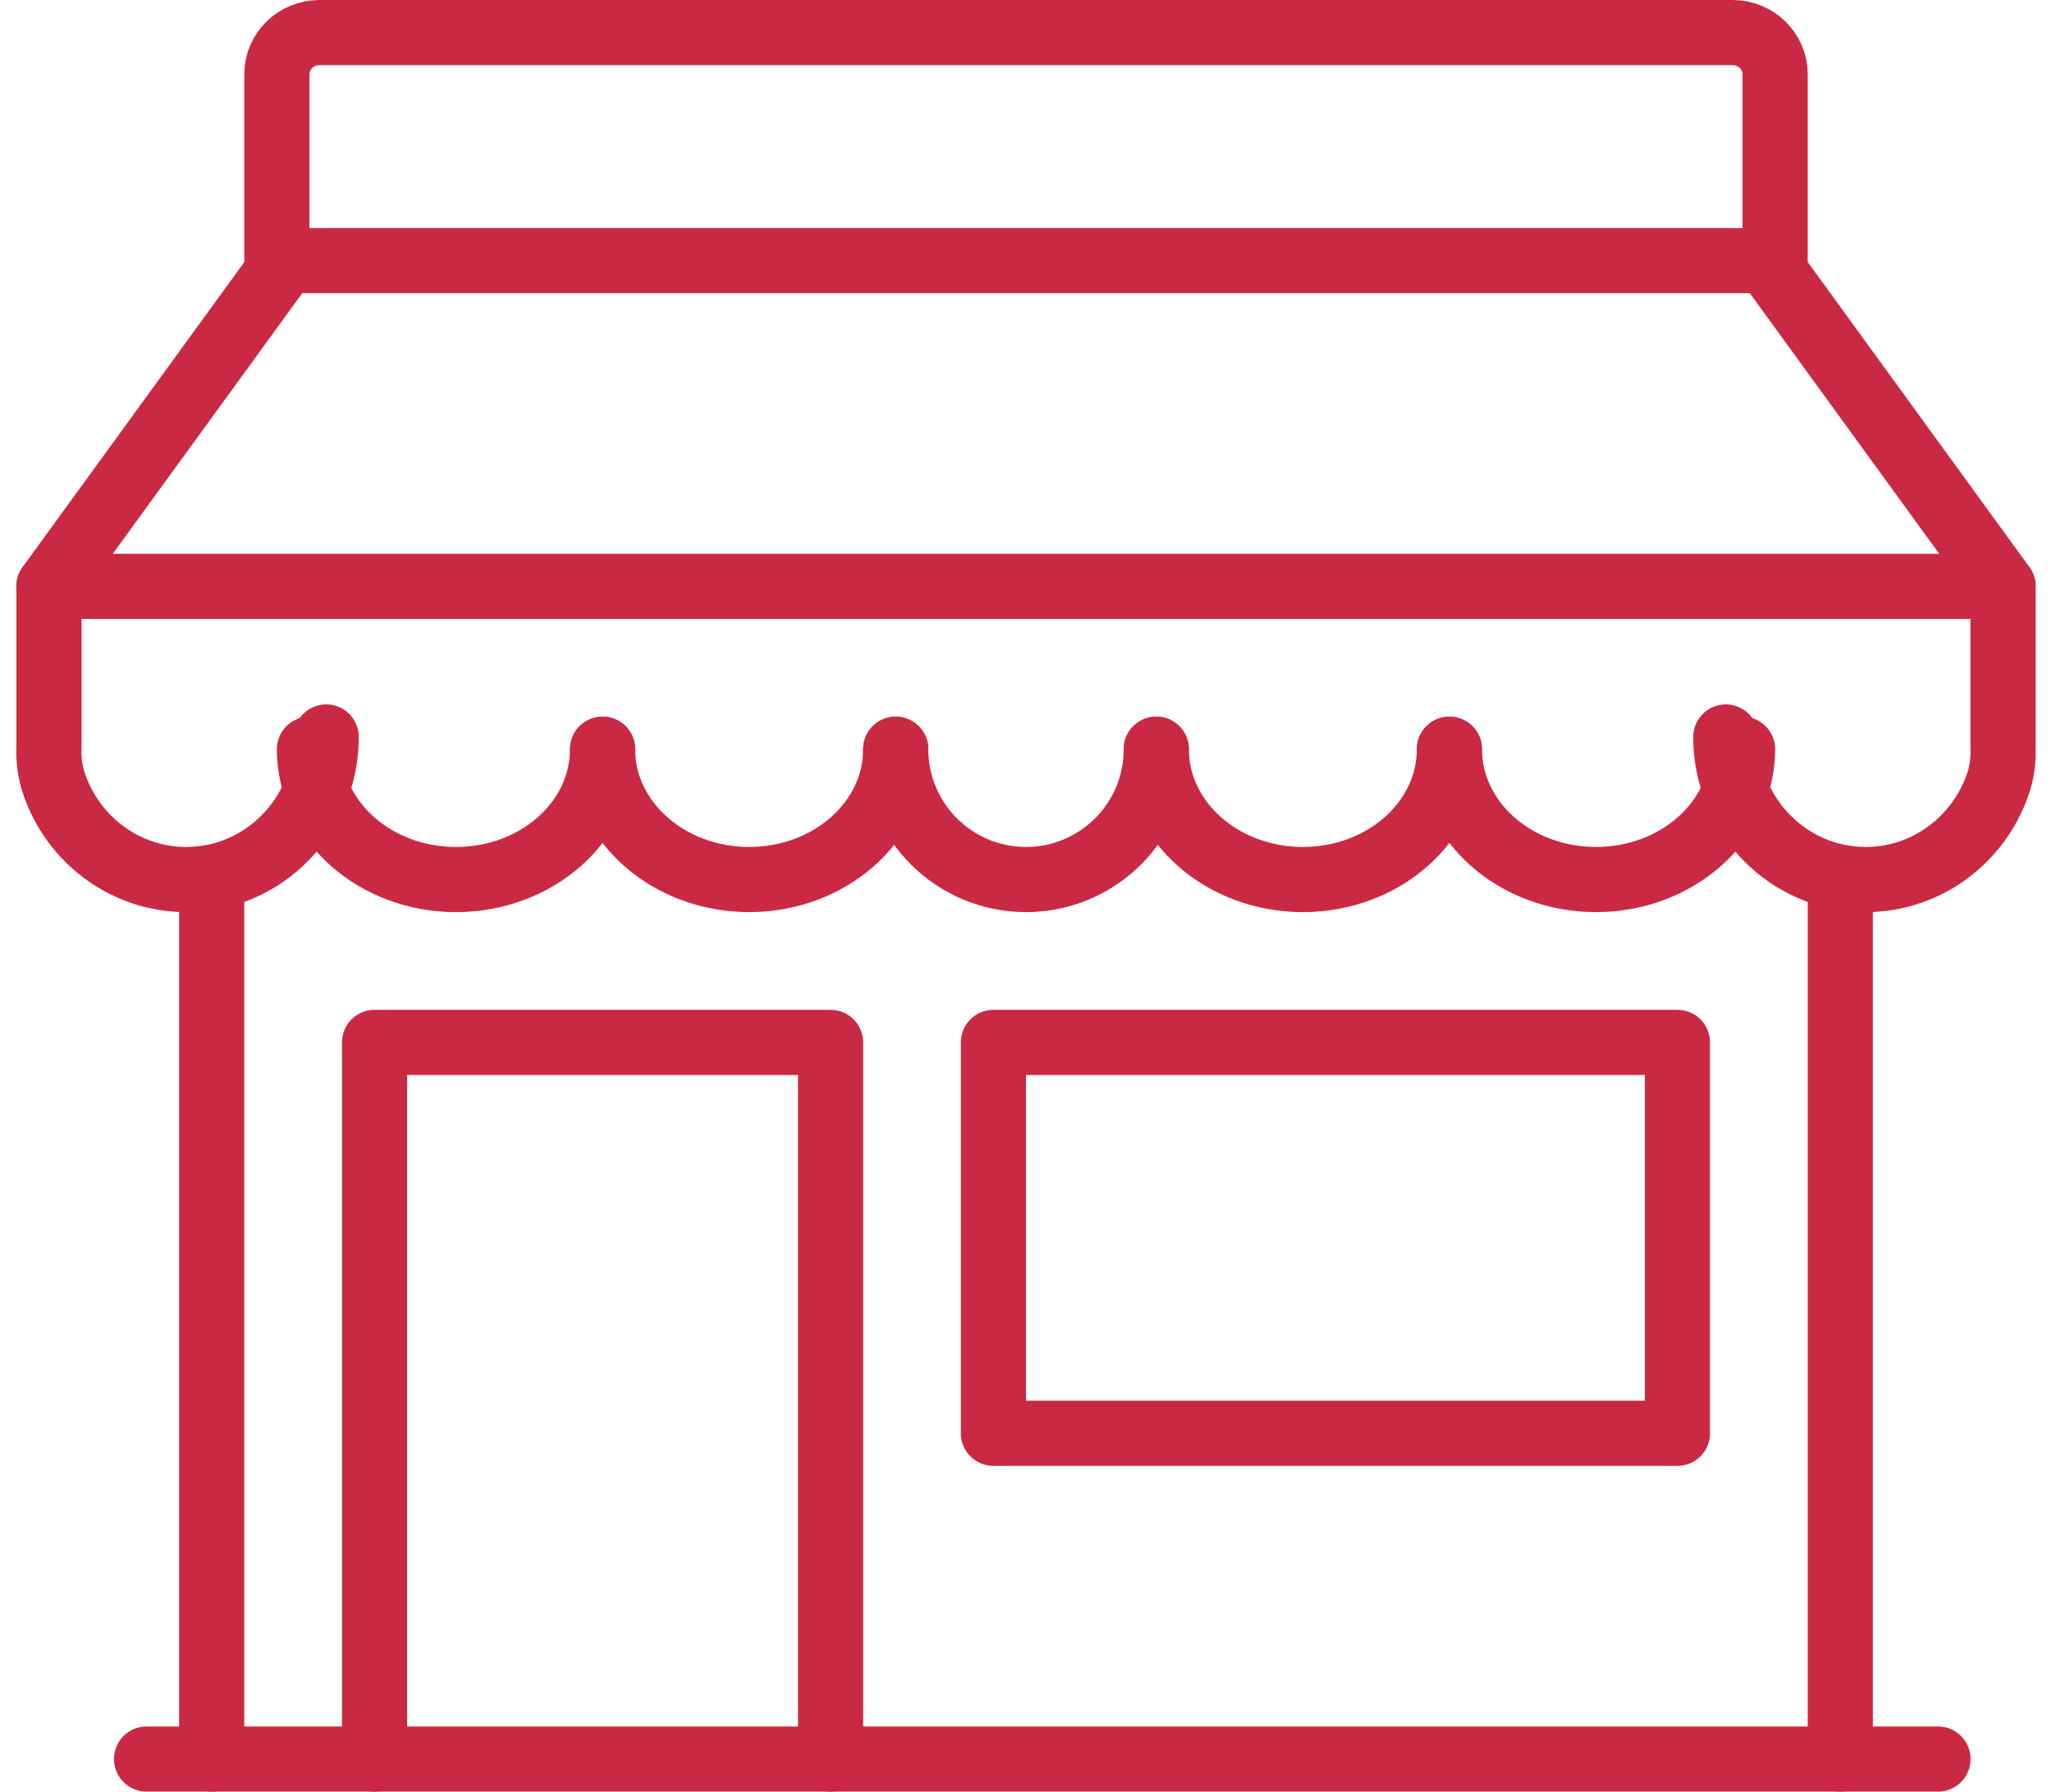
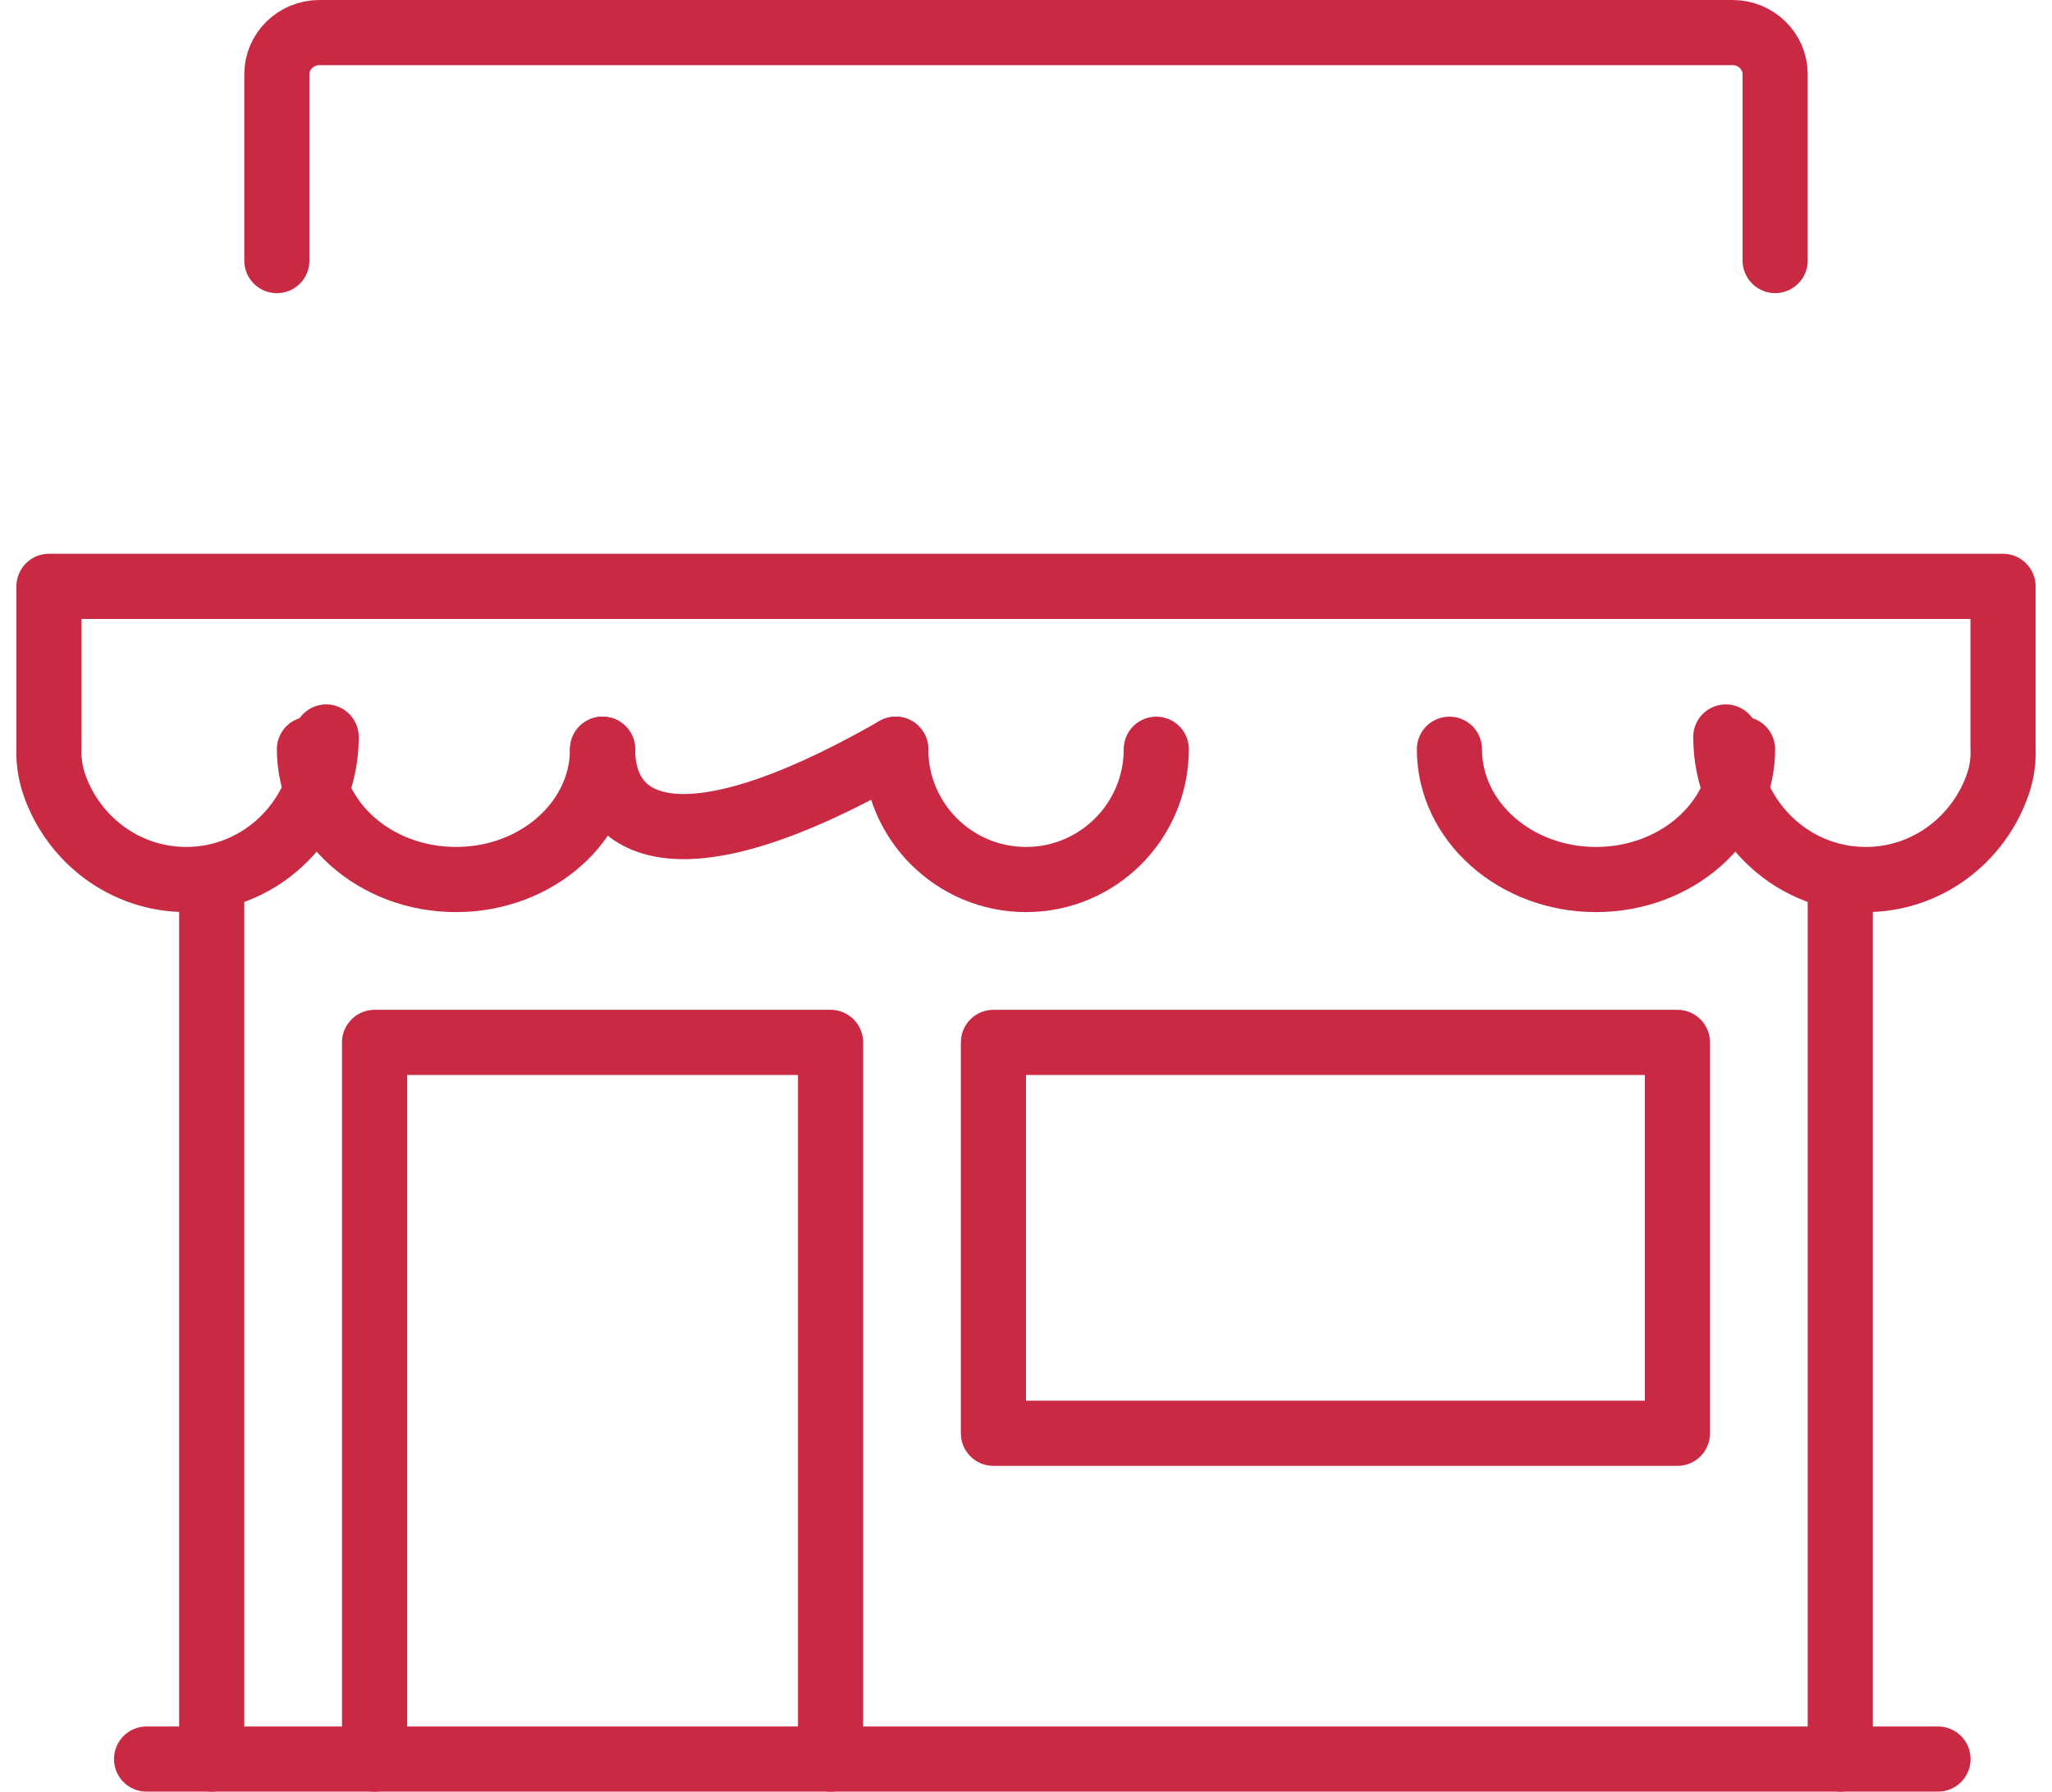
<svg xmlns="http://www.w3.org/2000/svg" width="63" height="55" viewBox="0 0 63 55" fill="none">
  <g id="icon-home-5-5">
    <path id="Vector" d="M6.5 54V27" stroke="#CA2944" stroke-width="2" stroke-linecap="round" stroke-linejoin="round" />
    <path id="Vector_2" d="M56.5 27V54" stroke="#CA2944" stroke-width="2" stroke-linecap="round" stroke-linejoin="round" />
    <path id="Vector_3" d="M4.5 54H59.5" stroke="#CA2944" stroke-width="2" stroke-linecap="round" stroke-linejoin="round" />
    <path id="Vector_4" d="M18.5 23C18.5 25.209 16.486 27 14 27C11.514 27 9.5 25.209 9.5 23" stroke="#CA2944" stroke-width="2" stroke-linecap="round" stroke-linejoin="round" />
-     <path id="Vector_5" d="M27.5 23C27.5 25.209 25.486 27 23 27C20.514 27 18.5 25.209 18.5 23" stroke="#CA2944" stroke-width="2" stroke-linecap="round" stroke-linejoin="round" />
+     <path id="Vector_5" d="M27.5 23C20.514 27 18.5 25.209 18.5 23" stroke="#CA2944" stroke-width="2" stroke-linecap="round" stroke-linejoin="round" />
    <path id="Vector_6" d="M35.5 23C35.5 25.209 33.709 27 31.5 27C29.291 27 27.5 25.209 27.5 23" stroke="#CA2944" stroke-width="2" stroke-linecap="round" stroke-linejoin="round" />
-     <path id="Vector_7" d="M44.5 23C44.5 25.209 42.486 27 40 27C37.514 27 35.5 25.209 35.5 23" stroke="#CA2944" stroke-width="2" stroke-linecap="round" stroke-linejoin="round" />
    <path id="Vector_8" d="M53.5 23C53.5 25.209 51.486 27 49 27C46.514 27 44.5 25.209 44.5 23" stroke="#CA2944" stroke-width="2" stroke-linecap="round" stroke-linejoin="round" />
    <path id="Vector_9" d="M52.985 22.624C52.985 25.041 54.908 27 57.282 27C59.154 27 60.748 25.778 61.336 24.077C61.465 23.71 61.515 23.323 61.496 22.937V18H1.504V22.937C1.485 23.32 1.538 23.707 1.664 24.077C2.251 25.781 3.846 27 5.718 27C8.091 27 10.015 25.041 10.015 22.624" stroke="#CA2944" stroke-width="2" stroke-linecap="round" stroke-linejoin="round" />
-     <path id="Vector_10" d="M61.5 18L54.232 8H8.77L1.5 18" stroke="#CA2944" stroke-width="2" stroke-linecap="round" stroke-linejoin="round" />
    <path id="Vector_11" d="M25.5 54V32H11.5V54" stroke="#CA2944" stroke-width="2" stroke-linecap="round" stroke-linejoin="round" />
    <path id="Vector_12" d="M51.5 32H30.5V44H51.5V32Z" stroke="#CA2944" stroke-width="2" stroke-linecap="round" stroke-linejoin="round" />
    <path id="Vector_13" d="M54.5 7.998V2.28C54.5 1.573 53.915 1 53.193 1H9.807C9.085 1 8.5 1.573 8.5 2.28V8" stroke="#CA2944" stroke-width="2" stroke-linecap="round" stroke-linejoin="round" />
  </g>
</svg>